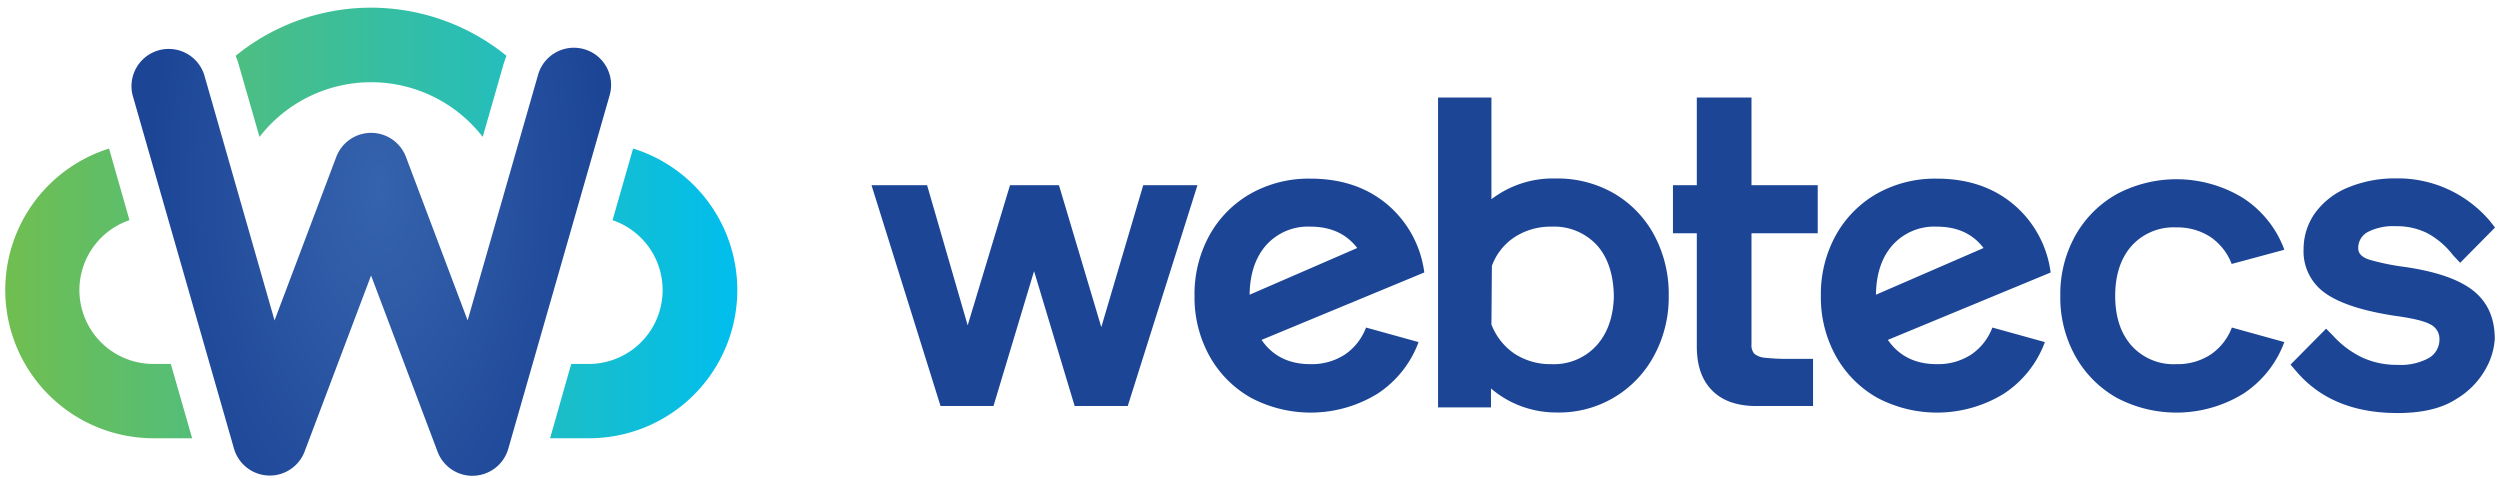
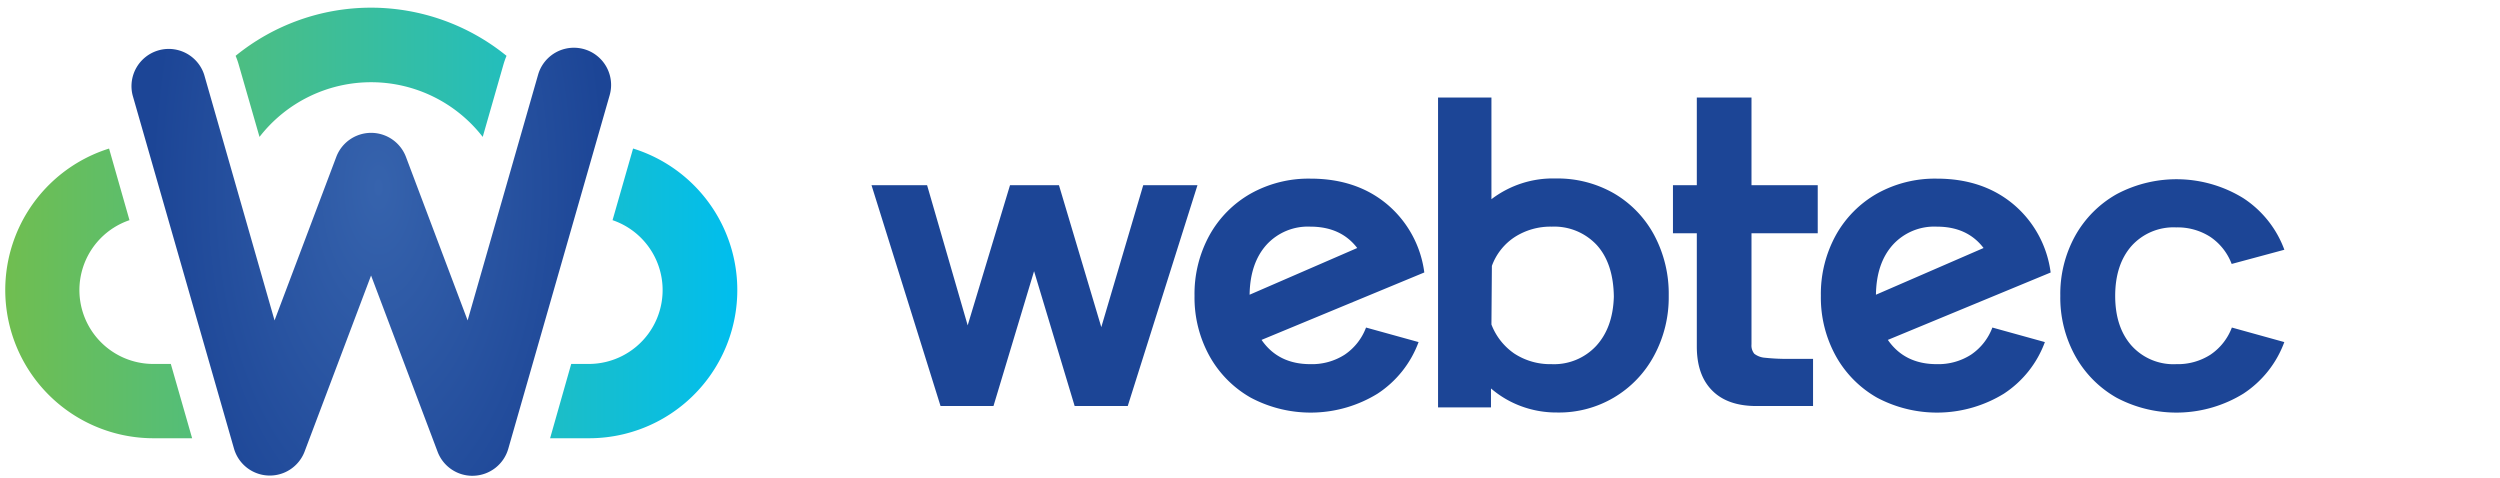
<svg xmlns="http://www.w3.org/2000/svg" id="Layer_1" data-name="Layer 1" viewBox="0 0 502 96">
  <defs>
    <style>.cls-1{fill:#1c4596;}.cls-2{fill:url(#linear-gradient);}.cls-3{fill:url(#radial-gradient);}</style>
    <linearGradient id="linear-gradient" x1="1" y1="44.78" x2="148.04" y2="44.78" gradientUnits="userSpaceOnUse">
      <stop offset="0" stop-color="#70be50" />
      <stop offset="1" stop-color="#00beee" />
    </linearGradient>
    <radialGradient id="radial-gradient" cx="76.01" cy="37.58" r="45.69" gradientTransform="translate(0 -36) scale(1 1.96)" gradientUnits="userSpaceOnUse">
      <stop offset="0" stop-color="#3663ad" />
      <stop offset="1" stop-color="#1c4596" />
    </radialGradient>
  </defs>
  <path class="cls-1" d="M175,37.19h11.16l8.15,28.14,8.5-28.14h9.83l8.5,28.5,8.42-28.5h10.89l-14,44.34H215.79l-8.15-27.08-8.15,27.08H188.86Z" />
  <path class="cls-1" d="M263.14,73.12a12.16,12.16,0,0,0,6.87-1.9,11.37,11.37,0,0,0,4.29-5.45l10.55,2.92a21.06,21.06,0,0,1-8.24,10.36,25.63,25.63,0,0,1-25.46.8,21.72,21.72,0,0,1-8.29-8.37,24.27,24.27,0,0,1-3-12.08,24.45,24.45,0,0,1,3-12.16,21.72,21.72,0,0,1,8.29-8.37,23.8,23.8,0,0,1,12-3q9.21,0,15.37,5.14A21.48,21.48,0,0,1,286,54.71L253.32,68.25Q256.68,73.13,263.14,73.12Zm0-27.61a11.25,11.25,0,0,0-8.85,3.67q-3.28,3.68-3.37,10l21.61-9.38Q269.26,45.52,263.14,45.51Z" />
  <path class="cls-1" d="M305.46,81.57A19.75,19.75,0,0,1,299.39,78v3.8H288.76V19.58h10.72V40a20.34,20.34,0,0,1,12.93-4.16,22.74,22.74,0,0,1,11.69,3,21.42,21.42,0,0,1,8.06,8.37,24.94,24.94,0,0,1,2.92,12.16,24.58,24.58,0,0,1-2.92,12,21.62,21.62,0,0,1-19.48,11.46A20.39,20.39,0,0,1,305.46,81.57ZM304.08,71a13.17,13.17,0,0,0,7.44,2.12,11.56,11.56,0,0,0,9-3.67q3.36-3.67,3.54-9.87-.09-6.72-3.45-10.4a11.67,11.67,0,0,0-9-3.67,13.3,13.3,0,0,0-7.44,2.08,11.7,11.7,0,0,0-4.6,5.8l-.09,11.77A12.5,12.5,0,0,0,304.08,71Z" />
  <path class="cls-1" d="M351.7,19.58V37.19H365v9.65H351.7v22.3a2.63,2.63,0,0,0,.57,1.9,4,4,0,0,0,2.18.8,42.31,42.31,0,0,0,5,.22h4.61v9.47H352.68q-5.78,0-8.86-3.1c-2.07-2.07-3.1-5-3.1-8.85V46.84h-4.79V37.19h4.79V19.58Z" />
  <path class="cls-1" d="M388.91,73.12a12.16,12.16,0,0,0,6.87-1.9,11.37,11.37,0,0,0,4.29-5.45l10.54,2.92a21,21,0,0,1-8.23,10.36,25.65,25.65,0,0,1-25.47.8,21.76,21.76,0,0,1-8.28-8.37,24.27,24.27,0,0,1-3-12.08,24.45,24.45,0,0,1,3-12.16,21.76,21.76,0,0,1,8.28-8.37,23.84,23.84,0,0,1,12-3q9.21,0,15.37,5.14a21.48,21.48,0,0,1,7.49,13.71L379.08,68.25Q382.46,73.13,388.91,73.12Zm0-27.61a11.25,11.25,0,0,0-8.85,3.67q-3.29,3.68-3.37,10l21.61-9.38C396.11,46.93,393,45.51,388.91,45.51Z" />
  <path class="cls-1" d="M424.73,59.4q0,6.29,3.28,10A11.32,11.32,0,0,0,437,73.12a12.15,12.15,0,0,0,6.86-1.9,11.44,11.44,0,0,0,4.3-5.45l10.53,2.92a21,21,0,0,1-8.23,10.36,25.65,25.65,0,0,1-25.47.8,21.76,21.76,0,0,1-8.28-8.37,24.17,24.17,0,0,1-3-12.08,24.13,24.13,0,0,1,3-12.07A21.76,21.76,0,0,1,425,39a25.58,25.58,0,0,1,25.47.8,21,21,0,0,1,8.23,10.35L448.12,53a11.42,11.42,0,0,0-4.3-5.44,12.15,12.15,0,0,0-6.86-1.9A11.35,11.35,0,0,0,428,49.4Q424.74,53.12,424.73,59.4Z" />
-   <path class="cls-1" d="M461,74.45l-1.06-1.24L467.08,66l1.24,1.24a19.2,19.2,0,0,0,5.93,4.51,16.54,16.54,0,0,0,7.18,1.51,11.71,11.71,0,0,0,6.28-1.37,4.27,4.27,0,0,0,2.13-3.77,3.22,3.22,0,0,0-1.86-3c-1.24-.68-3.66-1.25-7.26-1.73q-9.66-1.5-13.91-4.6a10.2,10.2,0,0,1-4.25-8.76A12.44,12.44,0,0,1,465,42.59a15.31,15.31,0,0,1,6.64-5,24.48,24.48,0,0,1,9.48-1.77,24.23,24.23,0,0,1,18.87,8.58L501,45.69l-7,7.08-1.42-1.51a16.19,16.19,0,0,0-5.14-4.42,13.67,13.67,0,0,0-6.38-1.42,11.16,11.16,0,0,0-5.58,1.15,3.62,3.62,0,0,0-1.95,3.28c0,1.06.76,1.83,2.26,2.3A46.77,46.77,0,0,0,482,53.48q10,1.32,14.48,4.77t4.47,9.82a13.9,13.9,0,0,1-1.64,5.67,16.26,16.26,0,0,1-6,6.33q-4.35,2.87-11.87,2.87Q468.14,82.94,461,74.45Z" />
  <path class="cls-2" d="M34.3,73.08H30.78A14.83,14.83,0,0,1,26,44.21L21.9,29.83A29.77,29.77,0,0,0,30.78,88h7.8ZM74.51,1.54a43.1,43.1,0,0,0-27.2,9.67A14.84,14.84,0,0,1,47.94,13l4.17,14.49a28.36,28.36,0,0,1,44.82,0L101.08,13a16.53,16.53,0,0,1,.63-1.79A43.2,43.2,0,0,0,74.51,1.54Zm52.61,28.29L123,44.21a14.83,14.83,0,0,1-4.78,28.87h-3.52L110.46,88h7.78a29.76,29.76,0,0,0,8.88-58.18Z" />
  <path class="cls-3" d="M94.87,95.54a7.47,7.47,0,0,1-7-4.83L74.51,55.32,61.15,90.71A7.48,7.48,0,0,1,47,90.13l-20.37-71A7.48,7.48,0,0,1,41,15L55.13,64.34,67.52,31.52a7.48,7.48,0,0,1,14,0L93.9,64.34,108.05,15a7.47,7.47,0,0,1,14.37,4.12l-20.36,71a7.49,7.49,0,0,1-6.88,5.41Z" />
</svg>